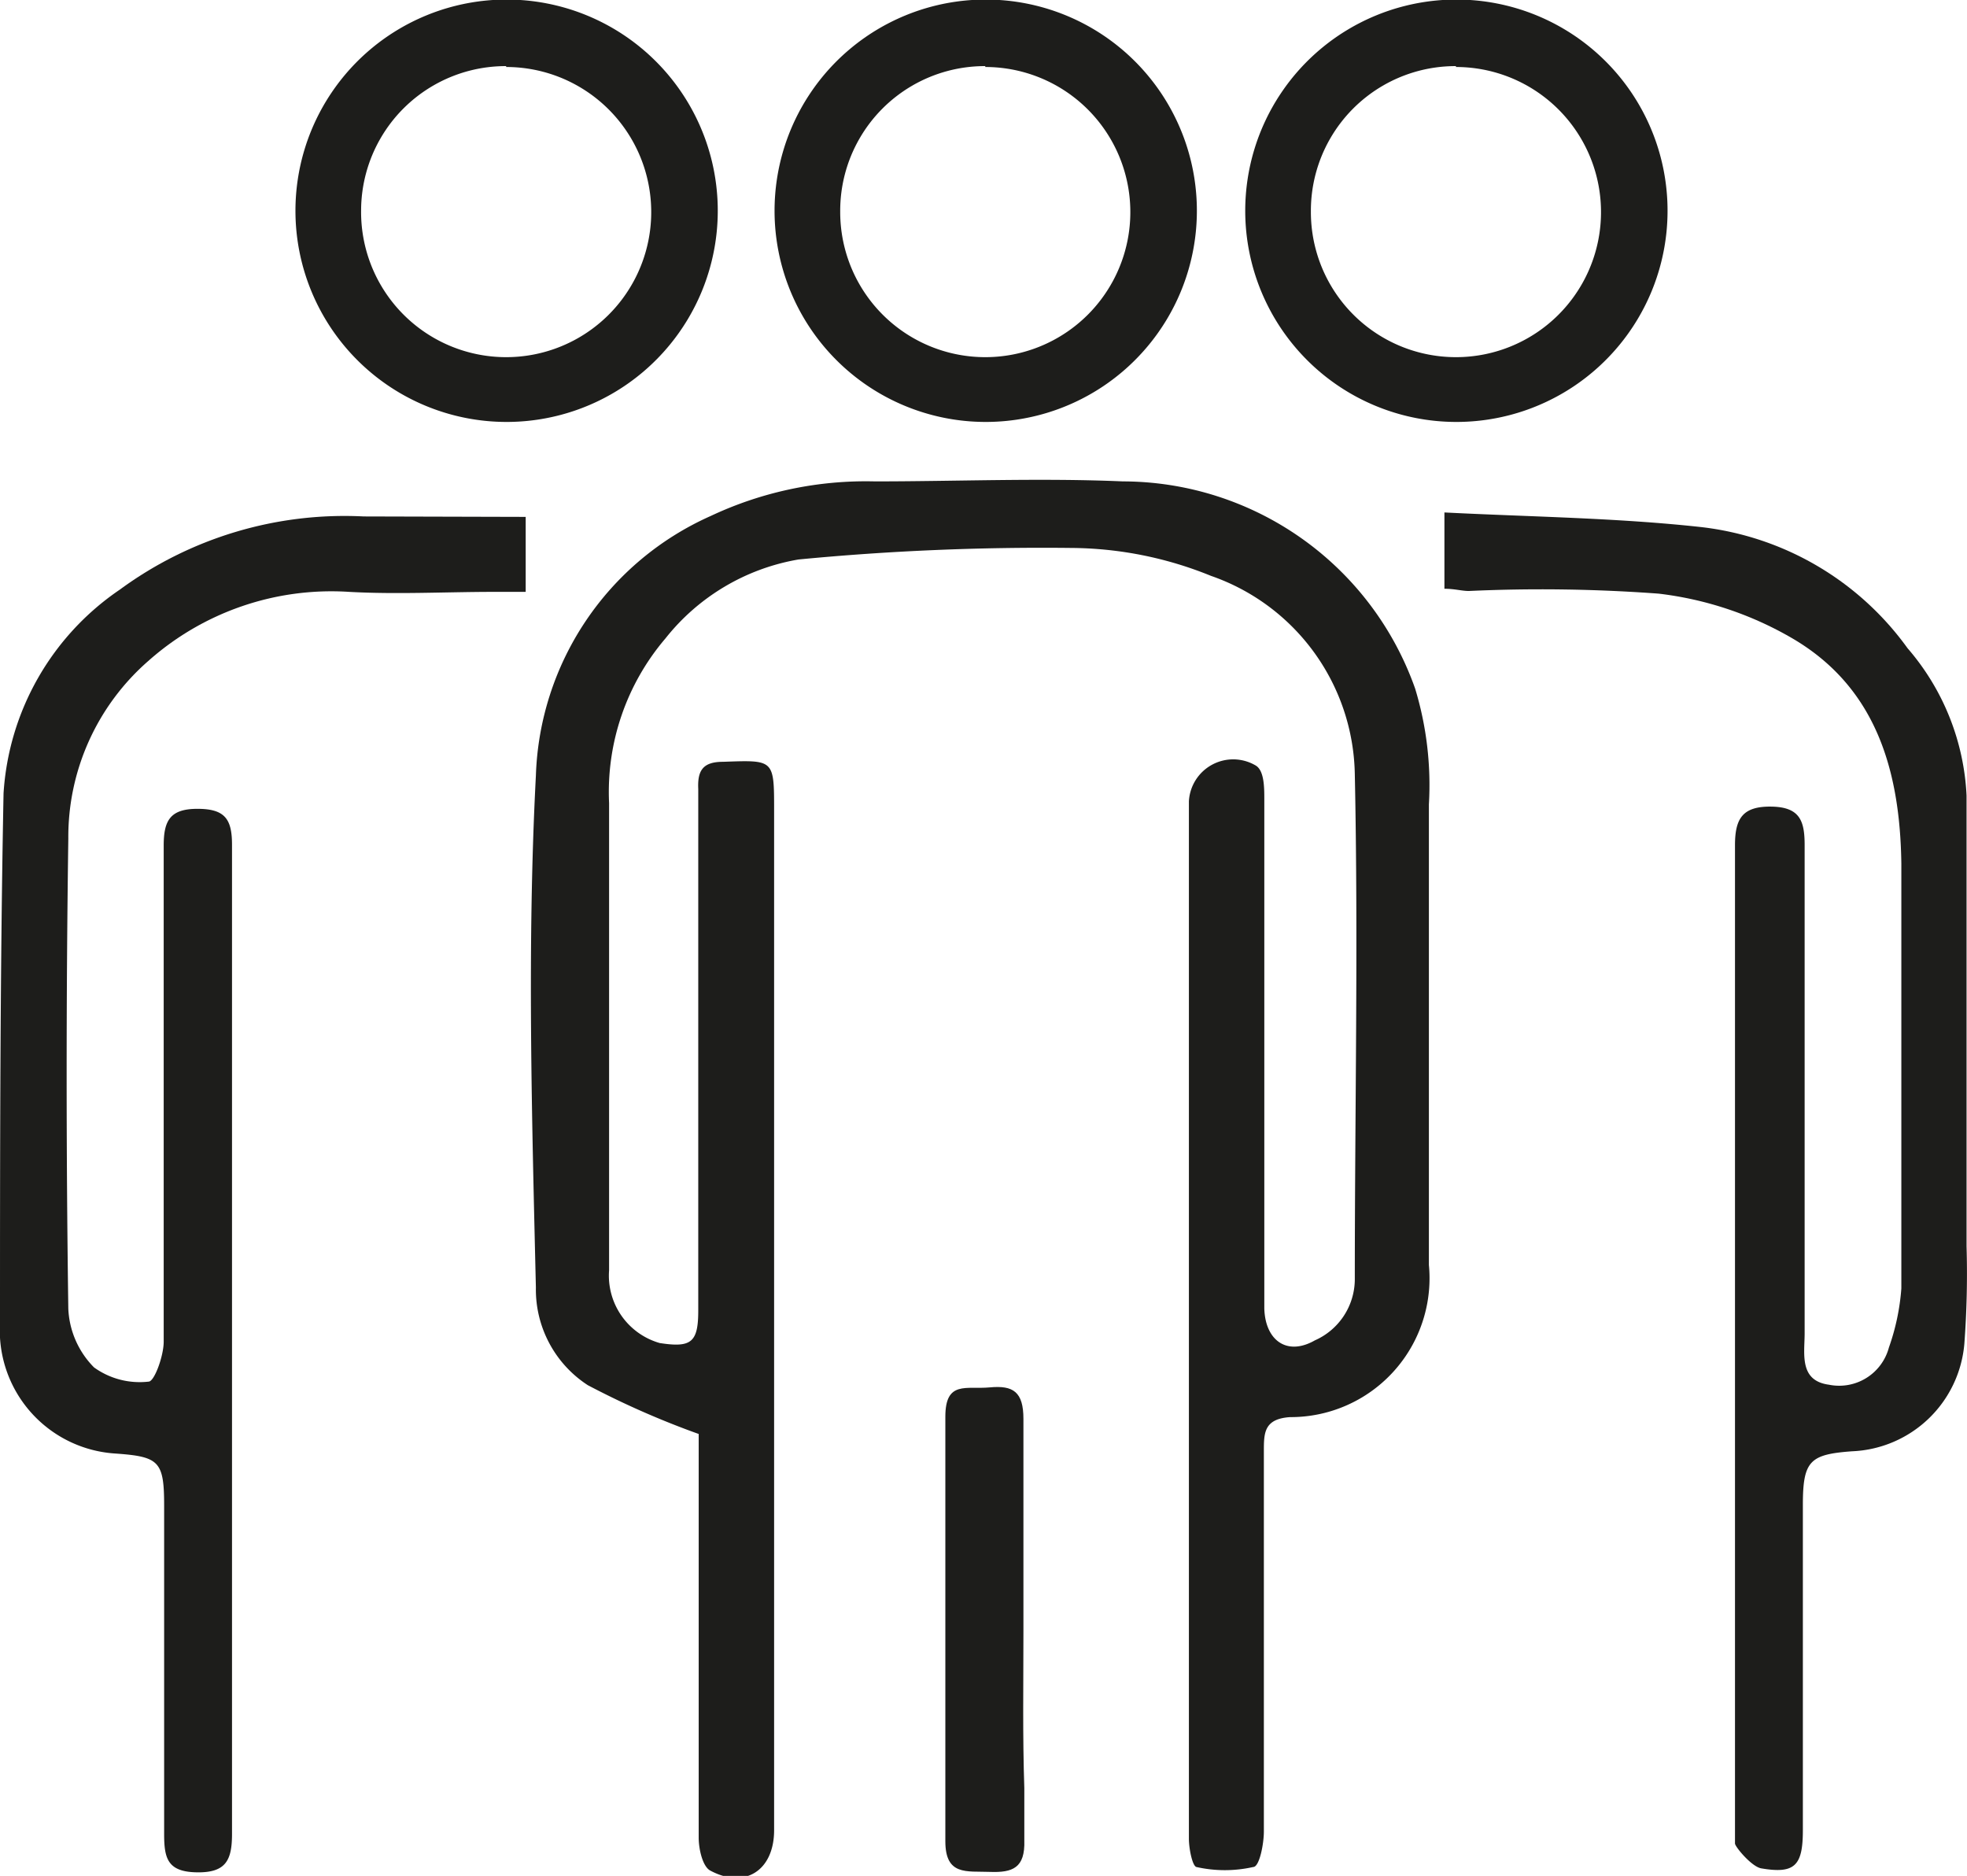
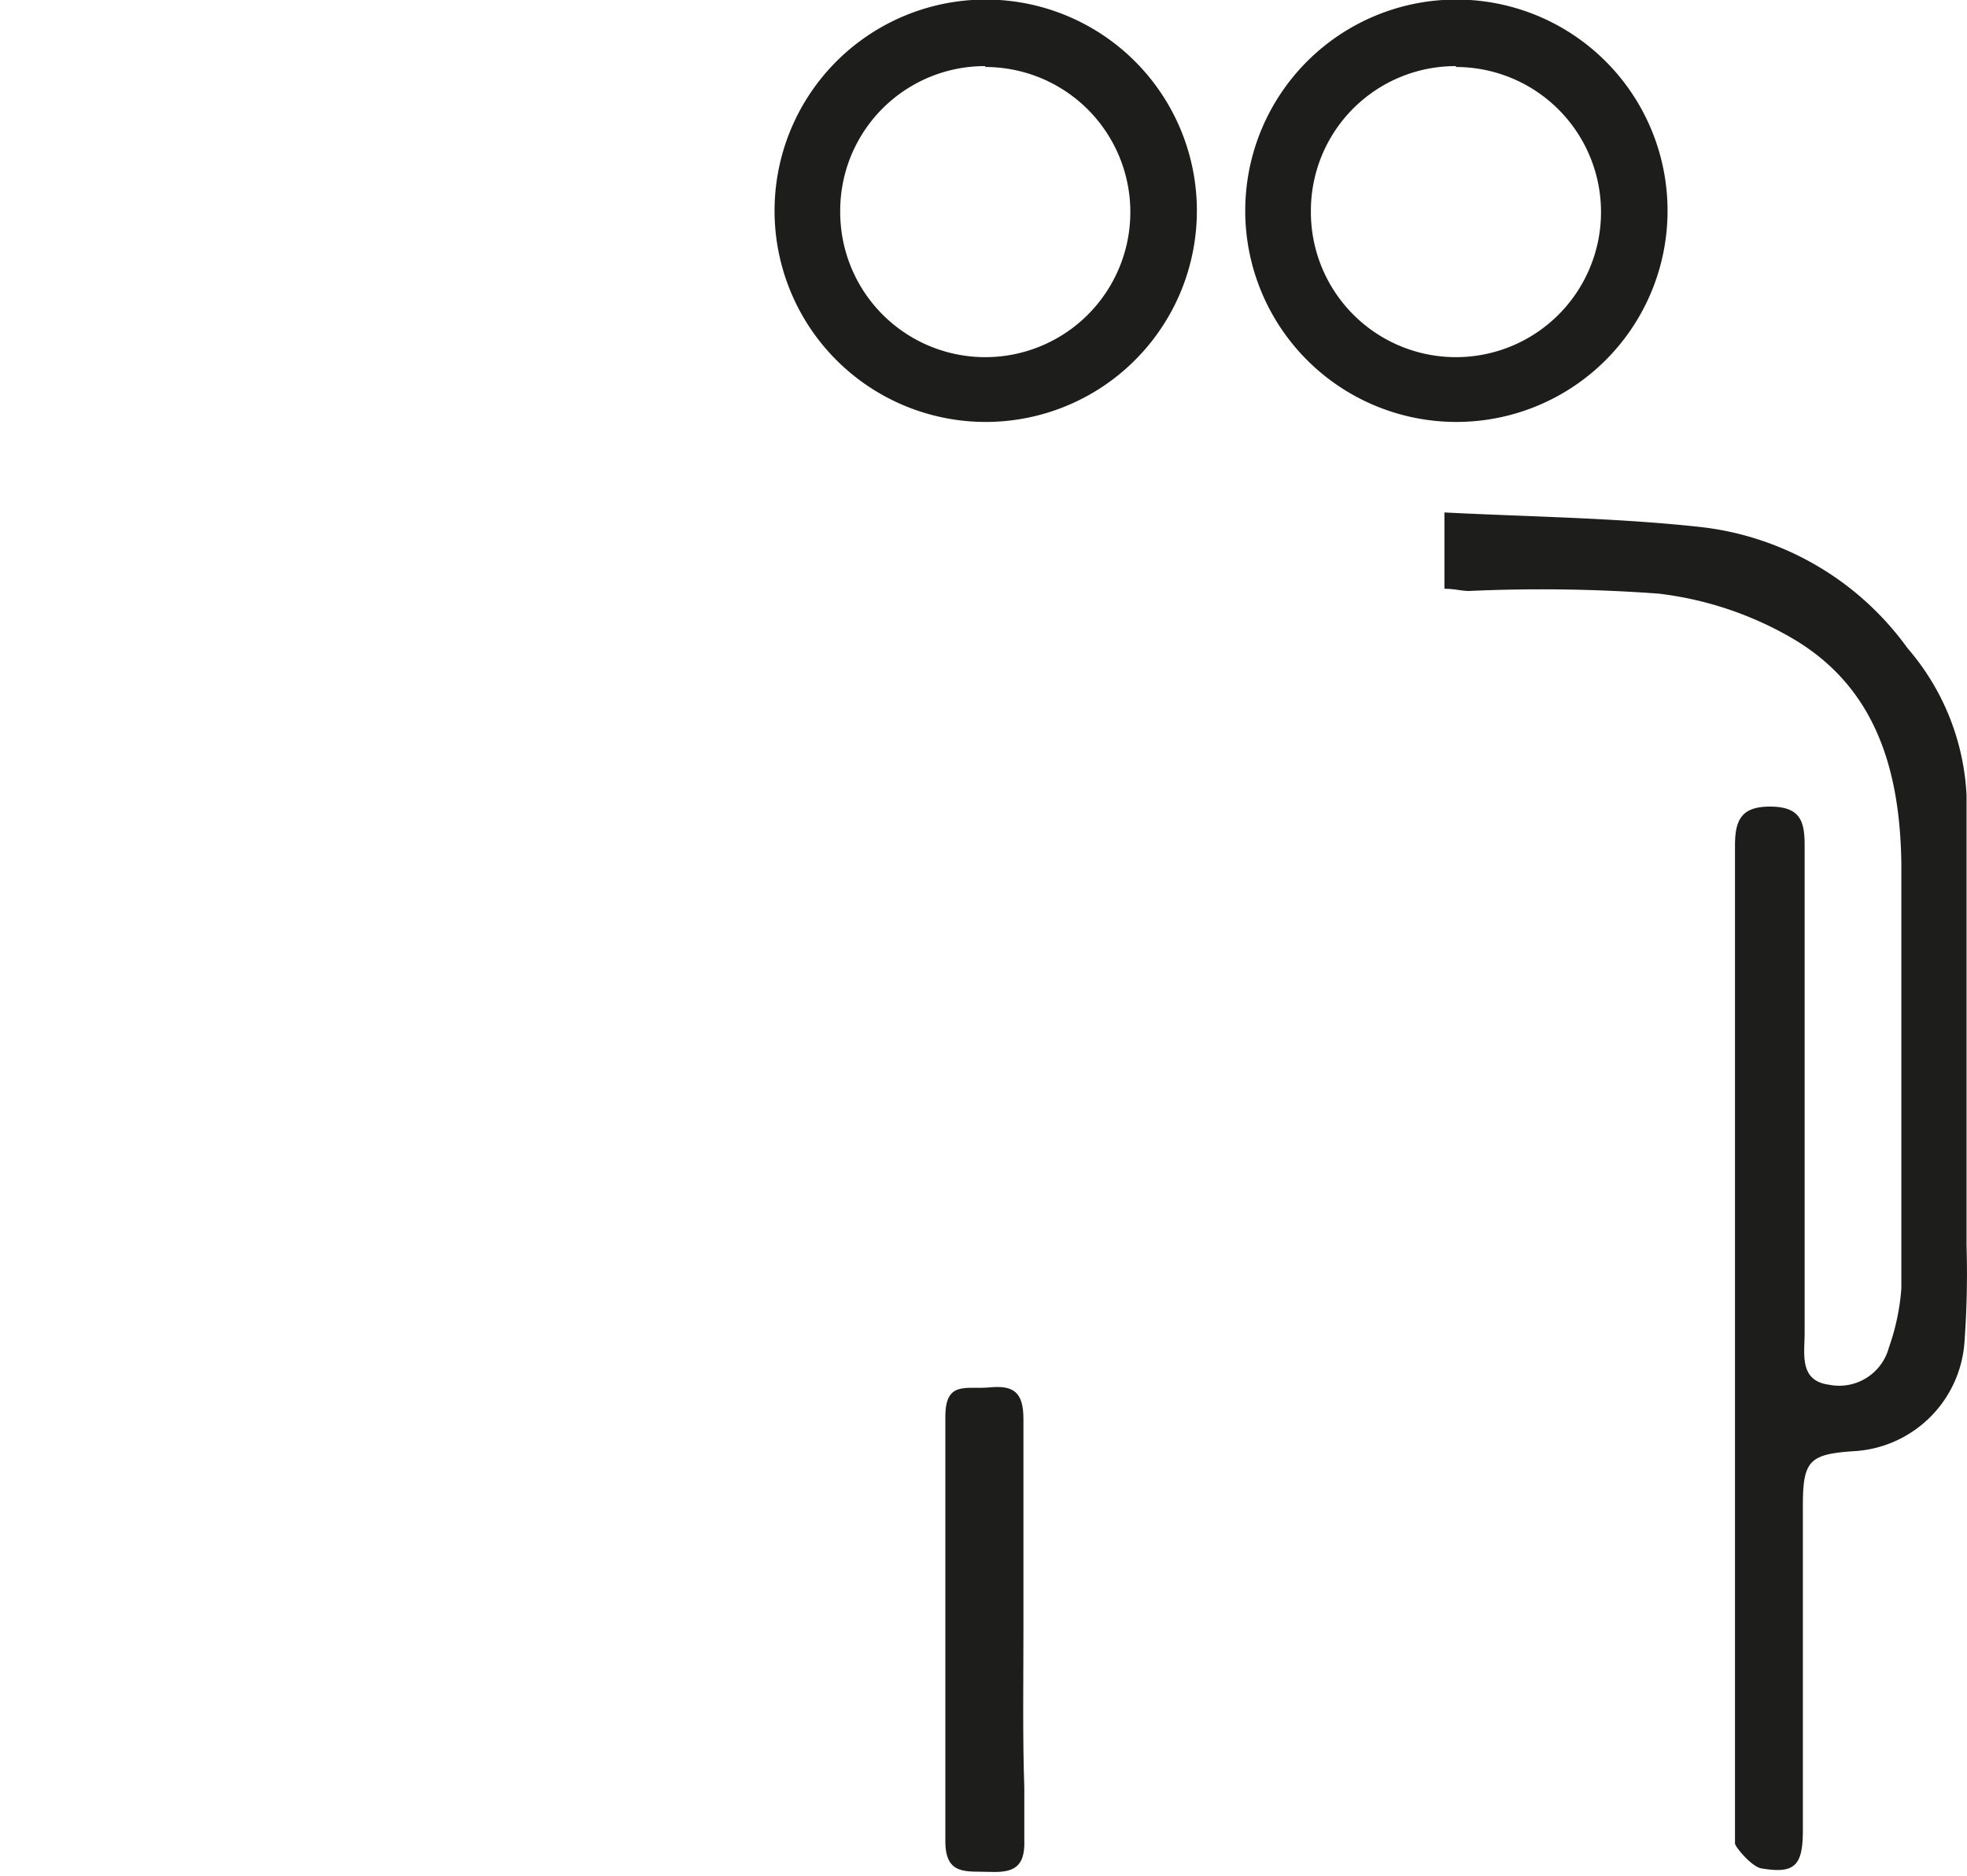
<svg xmlns="http://www.w3.org/2000/svg" viewBox="0 0 44.34 42.28">
  <defs>
    <style>.cls-1{fill:#1d1d1b;}</style>
  </defs>
  <g id="Layer_2" data-name="Layer 2">
    <g id="Layer_1-2" data-name="Layer 1">
-       <path class="cls-1" d="M31.9,15.52a7,7,0,0,0-6.59-4.67c-1.86-.08-3.73,0-5.59,0a8.21,8.21,0,0,0-3.7.78,6.64,6.64,0,0,0-3.94,5.85c-.2,3.83-.09,7.69,0,11.54a2.57,2.57,0,0,0,1.17,2.2,19.36,19.36,0,0,0,2.5,1.1V33c0,2.81,0,5.61,0,8.42,0,.26.09.65.26.74.78.42,1.44,0,1.44-.91V18.27c0-1.16,0-1.14-1.15-1.1-.45,0-.58.19-.56.61,0,.78,0,1.55,0,2.33v9.43c0,.72-.16.84-.87.73a1.58,1.58,0,0,1-1.14-1.64c0-3.51,0-7,0-10.53A5.33,5.33,0,0,1,15,14.39a4.87,4.87,0,0,1,3-1.78,57.39,57.39,0,0,1,6.15-.26,8.47,8.47,0,0,1,3.15.63,4.82,4.82,0,0,1,3.24,4.47c.08,3.79,0,7.59,0,11.39a1.51,1.51,0,0,1-.9,1.37c-.63.36-1.12,0-1.14-.72v-.94c0-3.51,0-7,0-10.53,0-.27,0-.66-.2-.77a1,1,0,0,0-1.5.81V35.13c0,2.1,0,4.21,0,6.31,0,.23.08.62.17.64a2.92,2.92,0,0,0,1.28,0c.14,0,.24-.52.24-.8,0-2.86,0-5.71,0-8.57,0-.41,0-.73.59-.77a3.13,3.13,0,0,0,3.13-3.43c0-3.46,0-6.92,0-10.38A7.47,7.47,0,0,0,31.9,15.52Z" />
      <path class="cls-1" d="M44.33,28.09c0-3.39,0-6.78,0-10.16A5.47,5.47,0,0,0,43,14.61a6.67,6.67,0,0,0-4.65-2.73c-1.91-.21-3.83-.23-5.79-.33v1.72c.23,0,.39.05.55.05a35.87,35.87,0,0,1,4.28.06,7.8,7.8,0,0,1,3,1c1.91,1.11,2.44,3,2.47,5.08,0,3.19,0,6.39,0,9.58a5.09,5.09,0,0,1-.28,1.33,1.16,1.16,0,0,1-1.35.84c-.68-.09-.55-.7-.55-1.16,0-3.66,0-7.31,0-11,0-.54-.1-.86-.75-.87s-.82.27-.82.87c0,7.39,0,14.77,0,22.15,0,.12,0,.28,0,.35s.37.52.59.56c.76.13.94-.06.94-.86,0-2.44,0-4.89,0-7.33,0-1,.16-1.14,1.11-1.21a2.65,2.65,0,0,0,2.53-2.42A21.12,21.12,0,0,0,44.33,28.09Z" />
-       <path class="cls-1" d="M8.2,11.64a8.56,8.56,0,0,0-5.5,1.65A6,6,0,0,0,.08,17.88C0,22,0,26.06,0,30.15a2.78,2.78,0,0,0,2.59,2.61c1,.07,1.11.17,1.11,1.18q0,3.7,0,7.4c0,.55.08.85.74.86s.79-.28.79-.87q0-11.14,0-22.29c0-.58-.16-.81-.78-.81s-.76.27-.76.83q0,5.6,0,11.18c0,.32-.21.9-.34.9a1.76,1.76,0,0,1-1.23-.32,2,2,0,0,1-.58-1.32c-.05-3.53-.05-7.07,0-10.6a5.26,5.26,0,0,1,1.8-4,6.21,6.21,0,0,1,4.53-1.56c1.09.06,2.18,0,3.27,0,.23,0,.46,0,.71,0V11.65Z" />
      <path class="cls-1" d="M23.07,36.76c0-1.59,0-3.19,0-4.78,0-.61-.23-.76-.76-.71s-1-.16-1,.66q0,4.78,0,9.57c0,.78.48.67,1,.69s.8-.09.78-.71c0-.4,0-.79,0-1.18C23.05,39.12,23.07,37.94,23.07,36.76Z" />
-       <path class="cls-1" d="M11.41,9.51A4.76,4.76,0,1,0,6.66,4.75,4.76,4.76,0,0,0,11.41,9.51Zm0-8A3.27,3.27,0,1,1,8.14,4.75,3.26,3.26,0,0,1,11.41,1.49Z" />
      <path class="cls-1" d="M22.21,9.51a4.76,4.76,0,1,0-4.75-4.76A4.76,4.76,0,0,0,22.21,9.51Zm0-8a3.27,3.27,0,1,1-3.27,3.26A3.26,3.26,0,0,1,22.21,1.49Z" />
      <path class="cls-1" d="M32.82,9.51a4.76,4.76,0,1,0-4.75-4.76A4.76,4.76,0,0,0,32.82,9.51Zm0-8a3.27,3.27,0,1,1-3.27,3.26A3.26,3.26,0,0,1,32.82,1.49Z" />
    </g>
  </g>
</svg>